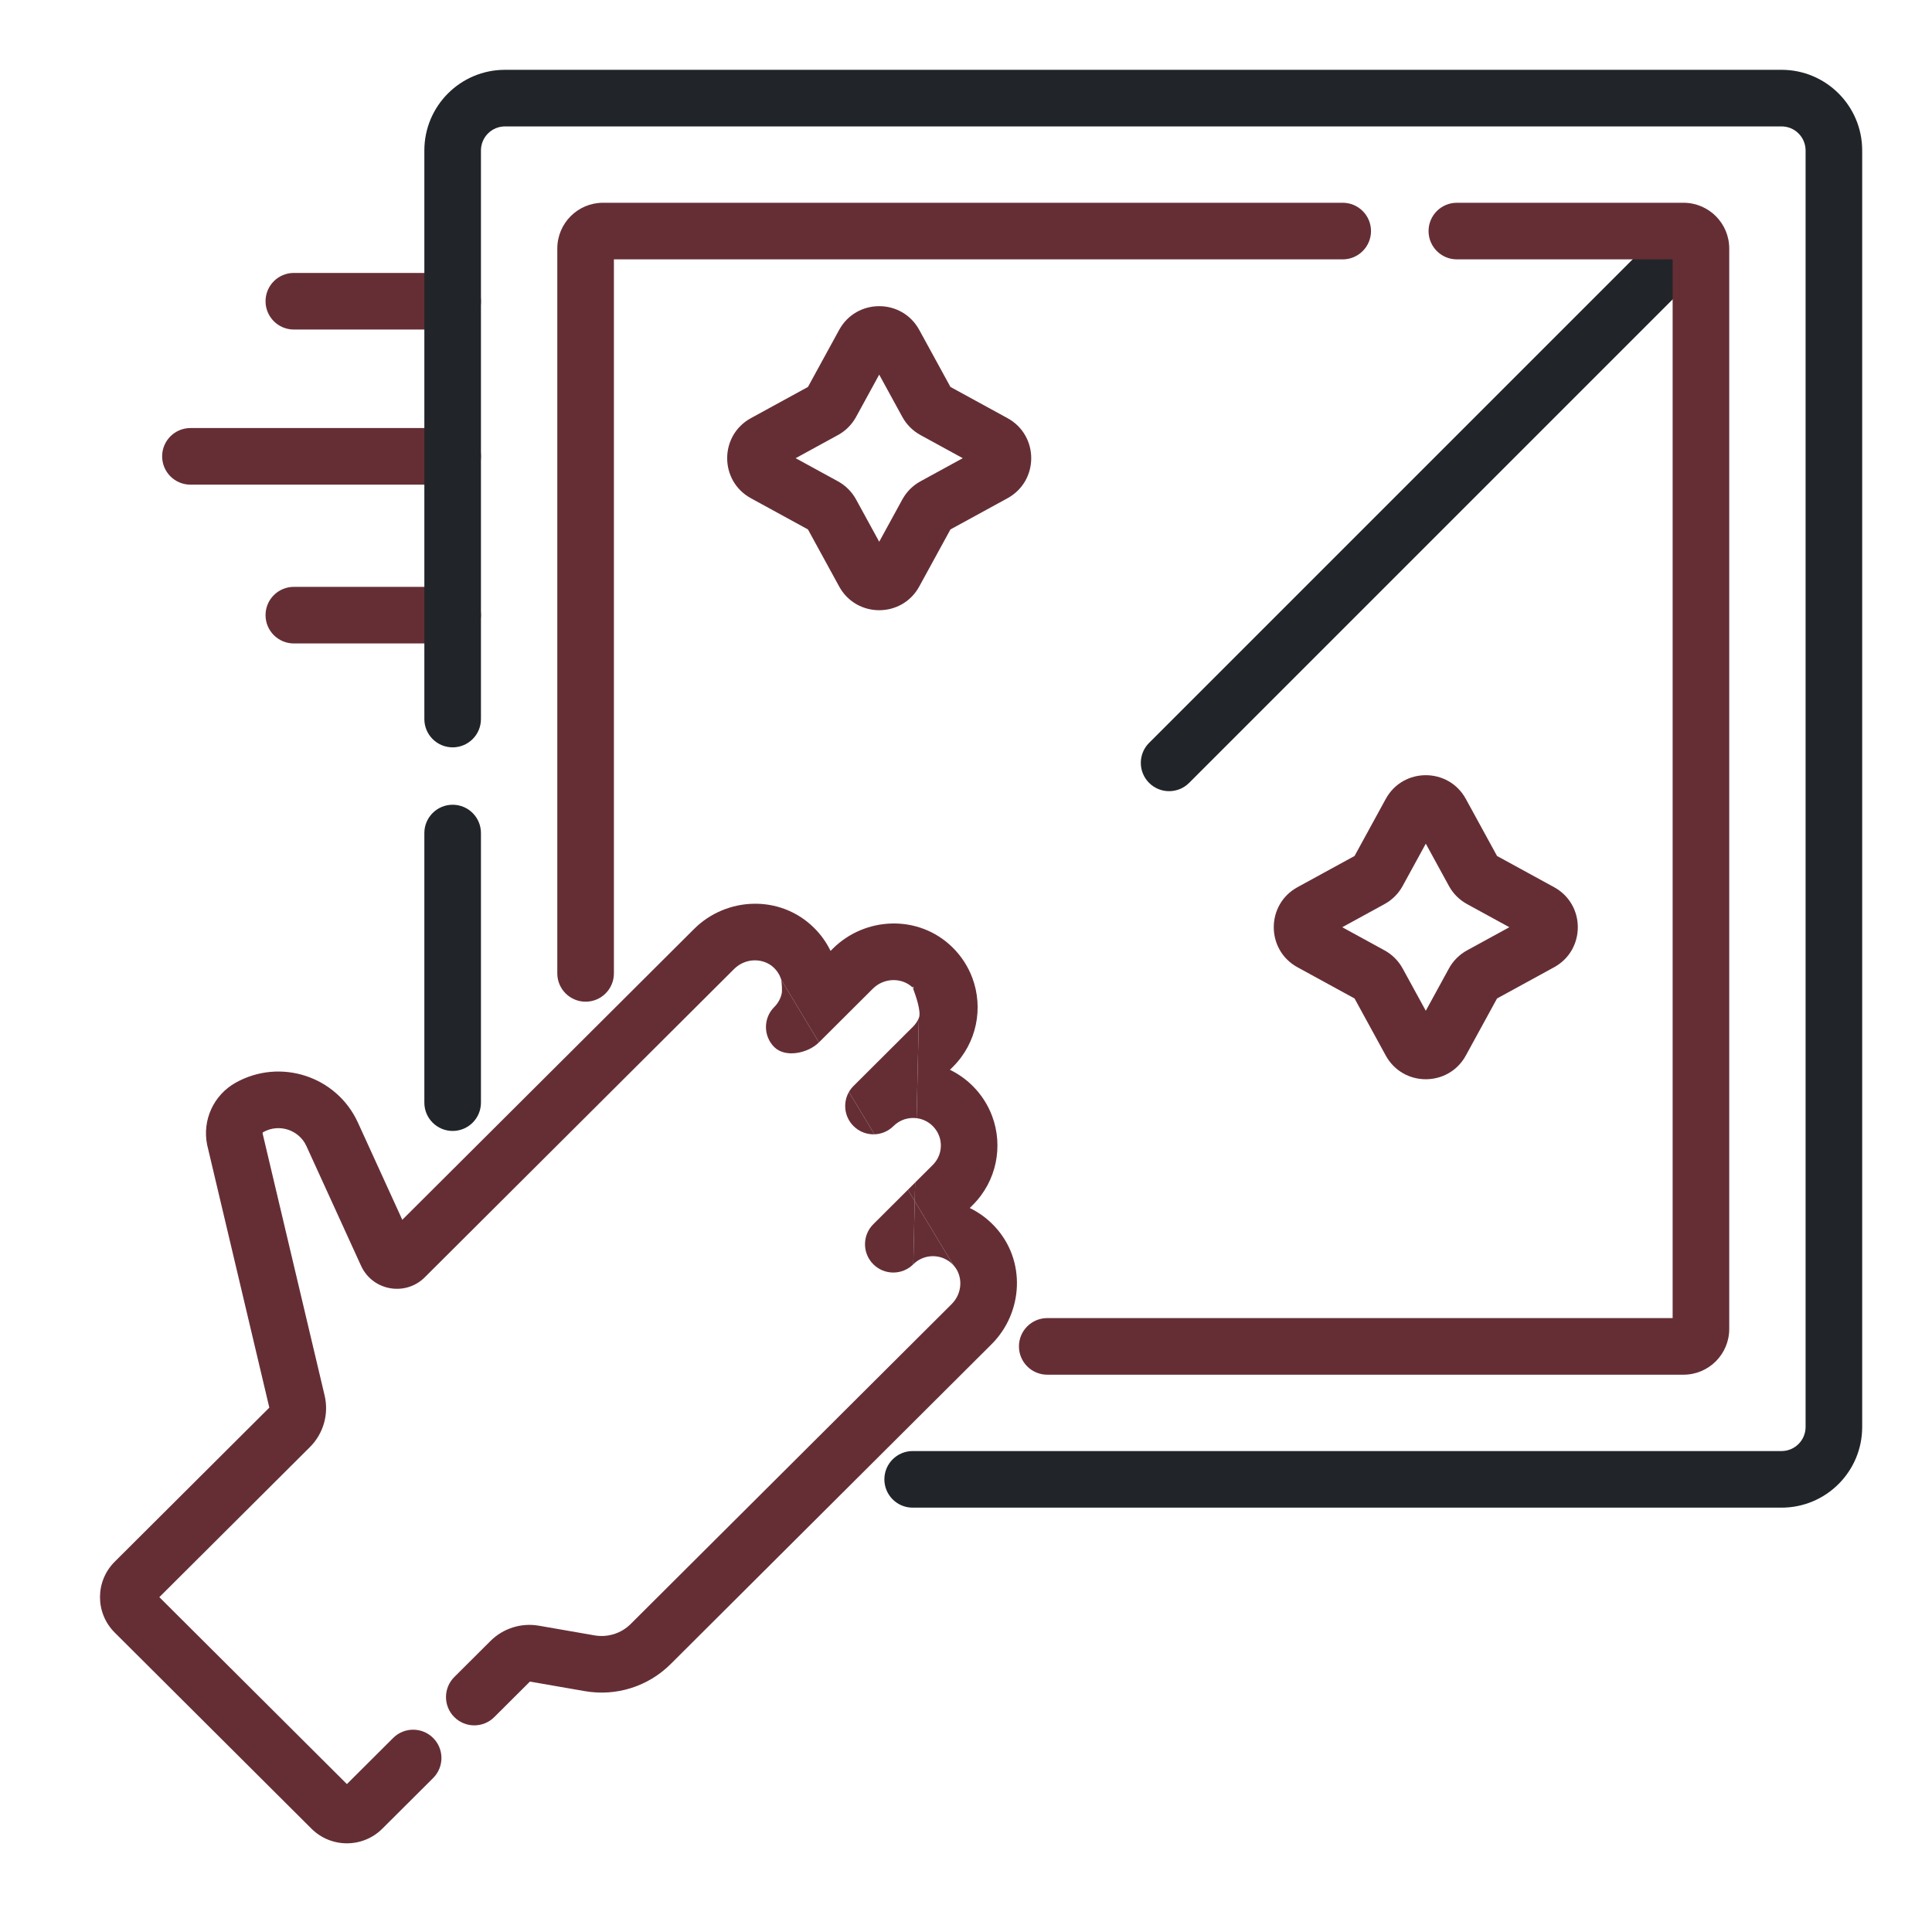
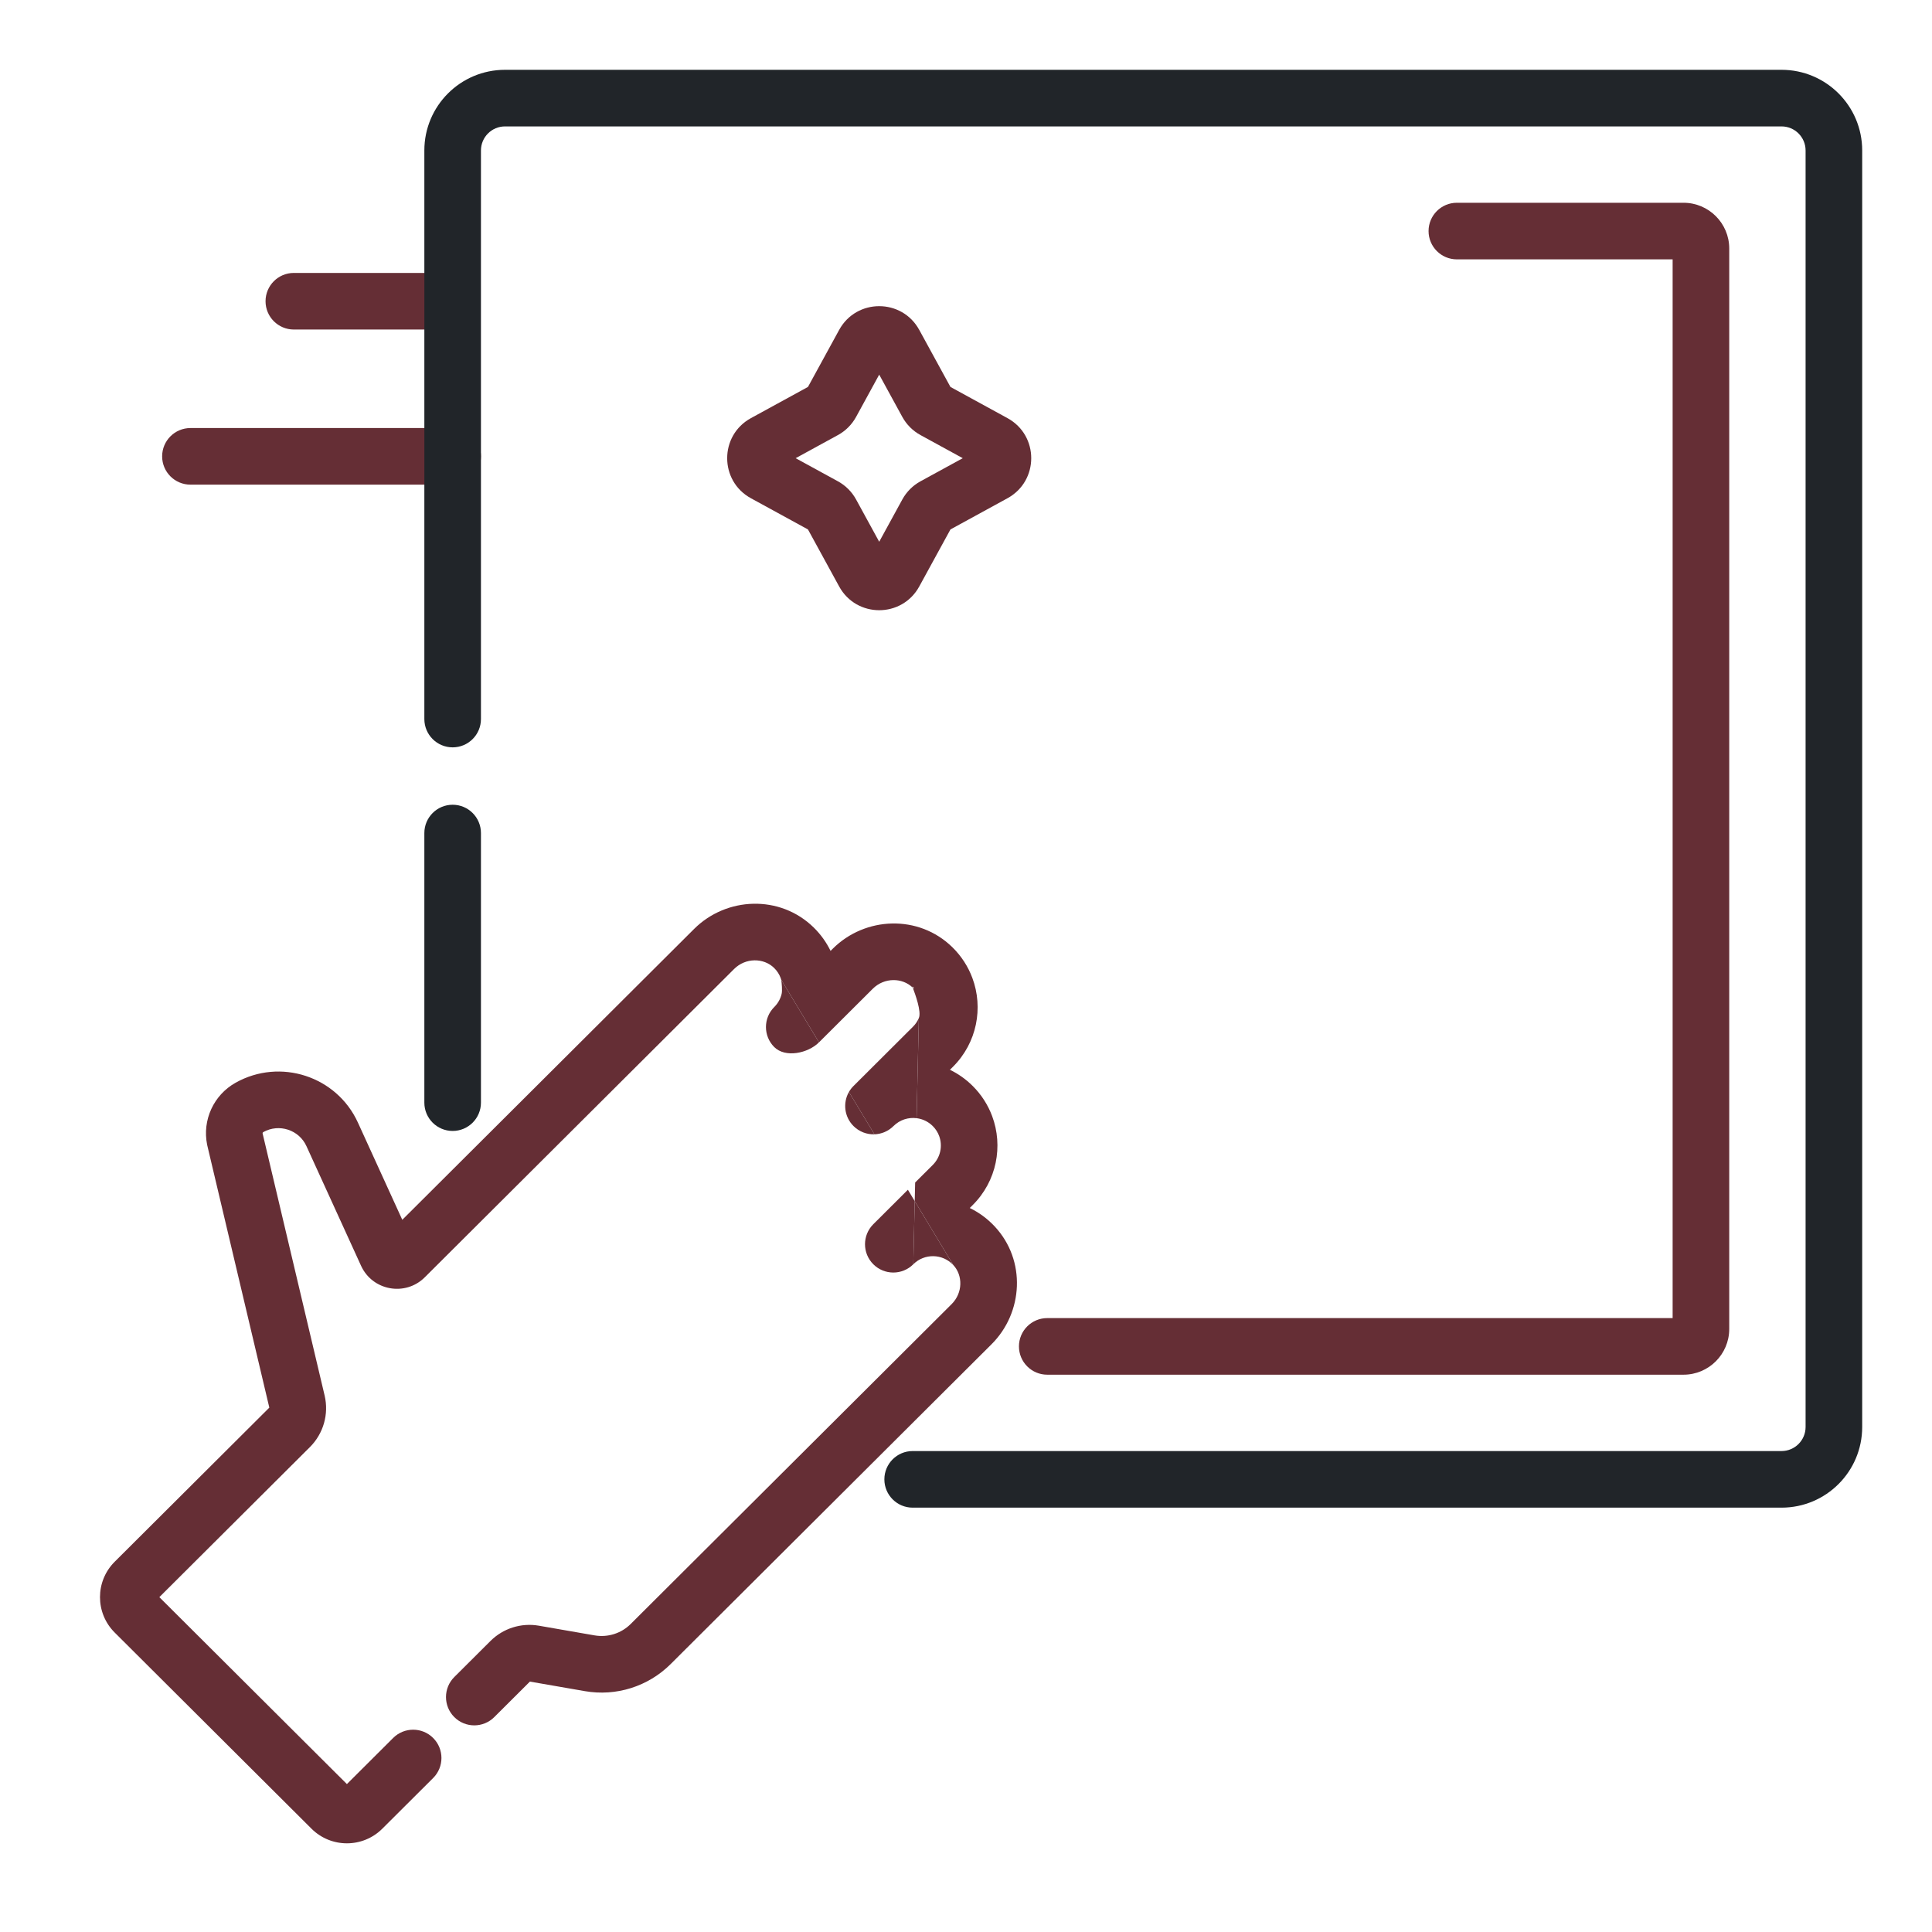
<svg xmlns="http://www.w3.org/2000/svg" width="512" height="512" viewBox="0 0 512 512" fill="none">
-   <path fill-rule="evenodd" clip-rule="evenodd" d="M452.153 59.846C455.082 62.775 455.082 67.523 452.153 70.452L315.131 207.473C312.202 210.402 307.454 210.402 304.525 207.473C301.596 204.545 301.596 199.796 304.525 196.867L441.546 59.846C444.475 56.917 449.224 56.917 452.153 59.846Z" fill="#212529" />
-   <path fill-rule="evenodd" clip-rule="evenodd" d="M377.85 223.581L371.722 234.785C370.611 236.815 368.942 238.485 366.912 239.595L355.707 245.724L366.912 251.852C368.941 252.962 370.611 254.631 371.721 256.661L377.85 267.866L383.978 256.662C385.088 254.632 386.758 252.962 388.787 251.852L399.992 245.724L388.788 239.595C386.758 238.485 385.089 236.816 383.978 234.786L377.85 223.581ZM380.393 272.517C380.394 272.518 380.394 272.518 380.395 272.519L380.393 272.517ZM388.465 211.73C383.876 203.338 371.823 203.338 367.234 211.73C367.234 211.73 367.234 211.731 367.234 211.731L358.969 226.843L343.857 235.108C343.857 235.108 343.857 235.108 343.856 235.108C335.465 239.697 335.465 251.75 343.856 256.339C343.857 256.339 343.857 256.339 343.857 256.339L358.969 264.604L367.234 279.716C367.234 279.716 367.234 279.717 367.234 279.717C371.824 288.11 383.876 288.107 388.465 279.717L396.731 264.604L411.842 256.339C411.842 256.339 411.843 256.339 411.843 256.339C420.237 251.749 420.233 239.697 411.843 235.108L396.731 226.843L388.466 211.731C388.465 211.731 388.465 211.73 388.465 211.73Z" fill="#652E35" />
  <path fill-rule="evenodd" clip-rule="evenodd" d="M232.998 99.283L226.87 110.487C225.762 112.513 224.095 114.185 222.06 115.297C222.059 115.297 222.059 115.298 222.058 115.298C222.058 115.298 222.058 115.298 222.058 115.298L210.855 121.425L222.06 127.554C224.089 128.664 225.759 130.333 226.869 132.363L232.998 143.568L239.126 132.364C240.236 130.334 241.906 128.664 243.935 127.554L255.141 121.425L243.936 115.297C241.907 114.187 240.237 112.517 239.126 110.488L232.998 99.283ZM243.613 87.432C239.024 79.04 226.972 79.04 222.383 87.432C222.382 87.432 222.382 87.433 222.382 87.433L214.117 102.544L199.005 110.81C190.613 115.4 190.613 127.451 199.004 132.041L214.117 140.307L222.382 155.418C222.382 155.418 222.382 155.419 222.383 155.419C226.972 163.811 239.024 163.811 243.613 155.419C243.614 155.419 243.614 155.418 243.614 155.418L251.879 140.307L266.991 132.041C275.383 127.451 275.383 115.4 266.992 110.81L251.879 102.544L243.614 87.433C243.614 87.433 243.614 87.432 243.613 87.432Z" fill="#652E35" />
-   <path fill-rule="evenodd" clip-rule="evenodd" d="M147.691 65.865C147.691 59.181 153.101 53.734 159.812 53.734H355.83C359.972 53.734 363.33 57.092 363.33 61.234C363.33 65.376 359.972 68.734 355.83 68.734H162.691V257.958C162.691 262.1 159.334 265.458 155.191 265.458C151.049 265.458 147.691 262.1 147.691 257.958V65.865Z" fill="#652E35" />
  <path fill-rule="evenodd" clip-rule="evenodd" d="M378.584 61.234C378.584 57.092 381.942 53.734 386.084 53.734H446.141C452.834 53.734 458.265 59.158 458.265 65.856V352.186C458.265 358.885 452.834 364.309 446.141 364.309H277.531C273.389 364.309 270.031 360.951 270.031 356.809C270.031 352.666 273.389 349.309 277.531 349.309H443.265V68.734H386.084C381.942 68.734 378.584 65.376 378.584 61.234Z" fill="#652E35" />
  <path fill-rule="evenodd" clip-rule="evenodd" d="M119.957 213.266C124.099 213.266 127.457 216.624 127.457 220.766V292.213C127.457 296.355 124.099 299.713 119.957 299.713C115.815 299.713 112.457 296.355 112.457 292.213V220.766C112.457 216.624 115.815 213.266 119.957 213.266Z" fill="#212529" />
-   <path fill-rule="evenodd" clip-rule="evenodd" d="M70.371 79.83C70.371 75.688 73.729 72.33 77.871 72.33H119.956C124.098 72.33 127.456 75.688 127.456 79.83C127.456 83.972 124.098 87.33 119.956 87.33H77.871C73.729 87.33 70.371 83.972 70.371 79.83Z" fill="#652E35" />
+   <path fill-rule="evenodd" clip-rule="evenodd" d="M70.371 79.83C70.371 75.688 73.729 72.33 77.871 72.33H119.956C127.456 83.972 124.098 87.33 119.956 87.33H77.871C73.729 87.33 70.371 83.972 70.371 79.83Z" fill="#652E35" />
  <path fill-rule="evenodd" clip-rule="evenodd" d="M42.969 120.936C42.969 116.794 46.327 113.436 50.469 113.436H119.958C124.1 113.436 127.458 116.794 127.458 120.936C127.458 125.078 124.1 128.436 119.958 128.436H50.469C46.327 128.436 42.969 125.078 42.969 120.936Z" fill="#652E35" />
-   <path fill-rule="evenodd" clip-rule="evenodd" d="M70.371 163.021C70.371 158.879 73.729 155.521 77.871 155.521H119.956C124.098 155.521 127.456 158.879 127.456 163.021C127.456 167.163 124.098 170.521 119.956 170.521H77.871C73.729 170.521 70.371 167.163 70.371 163.021Z" fill="#652E35" />
  <path fill-rule="evenodd" clip-rule="evenodd" d="M112.457 39.877C112.457 28.071 122.028 18.5 133.834 18.5H472.123C483.929 18.5 493.5 28.071 493.5 39.877V378.166C493.5 389.972 483.929 399.543 472.123 399.543H241.866C237.724 399.543 234.366 396.185 234.366 392.043C234.366 387.9 237.724 384.543 241.866 384.543H472.123C475.644 384.543 478.5 381.687 478.5 378.166V39.877C478.5 36.355 475.644 33.5 472.123 33.5H133.834C130.312 33.5 127.457 36.355 127.457 39.877V190.556C127.457 194.698 124.099 198.056 119.957 198.056C115.815 198.056 112.457 194.698 112.457 190.556V39.877Z" fill="#212529" />
  <path d="M224.972 289.386L231.738 300.604C233.568 300.542 235.381 299.815 236.78 298.42L236.784 298.416C238.455 296.753 240.731 296.058 242.908 296.33L243.506 269.79C243.149 270.629 242.627 271.414 241.941 272.098L226.191 287.796C225.704 288.281 225.298 288.816 224.972 289.386Z" fill="#652E35" />
  <path d="M194.537 256.802C197.591 253.757 202.386 253.808 205.147 256.515C205.949 257.301 206.52 258.208 206.878 259.167C206.937 259.327 206.991 259.489 207.039 259.653L217.04 276.234L231.286 262.035C234.341 258.991 239.136 259.041 241.896 261.748C241.539 260.789 242.699 262.535 241.896 261.748C242.547 263.492 244.235 268.079 243.506 269.79L242.908 296.33C244.475 296.526 245.99 297.223 247.191 298.42C247.971 299.197 248.527 300.087 248.878 301.029C249.847 303.629 249.275 306.649 247.191 308.726L242.524 313.377L242.413 318.303L252.632 335.245C255.194 337.987 255.186 342.619 252.19 345.605L167.134 430.38C164.633 432.872 161.064 434 157.567 433.393L142.803 430.826L142.802 430.826C138.131 430.015 133.349 431.518 129.986 434.87L120.396 444.428C117.463 447.352 117.455 452.1 120.379 455.034C123.303 457.968 128.052 457.976 130.985 455.052L140.43 445.639L154.999 448.171C163.286 449.611 171.764 446.942 177.723 441.004L262.779 356.23C271.169 347.867 272.004 334.007 263.591 325.004C261.646 322.923 259.404 321.299 256.995 320.132L257.78 319.35C264.175 312.976 265.883 303.703 262.932 295.788L262.932 295.787C261.841 292.861 260.117 290.126 257.78 287.796C255.969 285.991 253.925 284.561 251.745 283.505L252.53 282.722C258.926 276.348 260.634 267.074 257.682 259.158C256.57 256.178 254.802 253.394 252.397 251.036C243.453 242.267 229.252 242.884 220.697 251.411L220.108 251.998C219.016 249.747 217.527 247.646 215.648 245.804C206.703 237.034 192.503 237.651 183.948 246.178L106.611 323.259L94.856 297.506C89.229 285.178 74.248 280.317 62.437 286.933C56.626 290.189 53.566 296.821 54.891 303.363C54.907 303.442 54.925 303.522 54.944 303.6L71.374 373.033L30.399 413.873C25.2 419.054 25.2 427.466 30.399 432.647L82.549 484.624L82.549 484.625C87.734 489.791 96.129 489.792 101.315 484.624L114.783 471.2C117.717 468.276 117.725 463.527 114.801 460.594C111.877 457.66 107.128 457.652 104.194 460.576L91.932 472.798L42.229 423.26L82.135 383.486C85.716 379.917 87.193 374.747 86.029 369.822L86.028 369.821L69.587 300.343C69.578 300.221 69.639 300.092 69.769 300.02C73.954 297.675 79.238 299.415 81.21 303.735L95.681 335.437C98.709 342.071 107.422 343.629 112.571 338.496L112.572 338.495L194.537 256.802Z" fill="#652E35" />
  <path d="M231.738 300.604L224.972 289.386C223.335 292.246 223.734 295.955 226.173 298.402C227.703 299.937 229.731 300.671 231.738 300.604Z" fill="#652E35" />
  <path d="M217.04 276.234L207.039 259.653C207.166 260.55 207.35 262.501 207.141 263.388L207.14 263.39C206.843 264.655 206.201 265.859 205.191 266.865C202.257 269.79 202.249 274.538 205.173 277.472C208.098 280.406 214.106 279.158 217.04 276.234Z" fill="#652E35" />
  <path d="M242.03 335.048L242.036 335.042L242.413 318.303L240.6 315.296L231.441 324.424C228.507 327.348 228.499 332.097 231.423 335.031C234.347 337.964 239.096 337.972 242.03 335.048Z" fill="#652E35" />
-   <path d="M242.413 318.303L242.524 313.377L240.6 315.296L242.413 318.303Z" fill="#652E35" />
  <path d="M242.036 335.042C244.973 332.121 249.775 332.189 252.632 335.245L242.413 318.303L242.036 335.042Z" fill="#652E35" />
</svg>